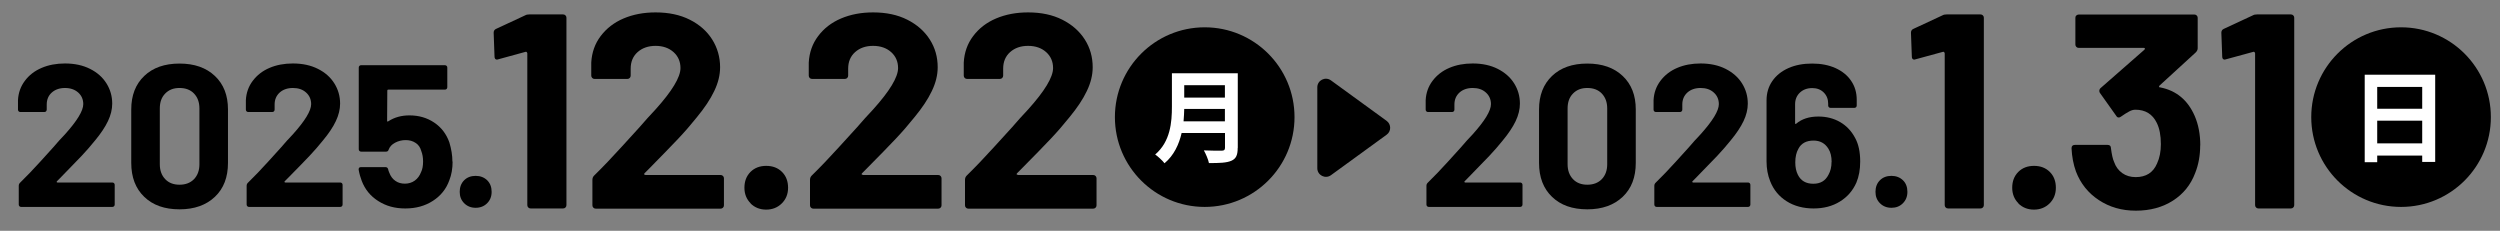
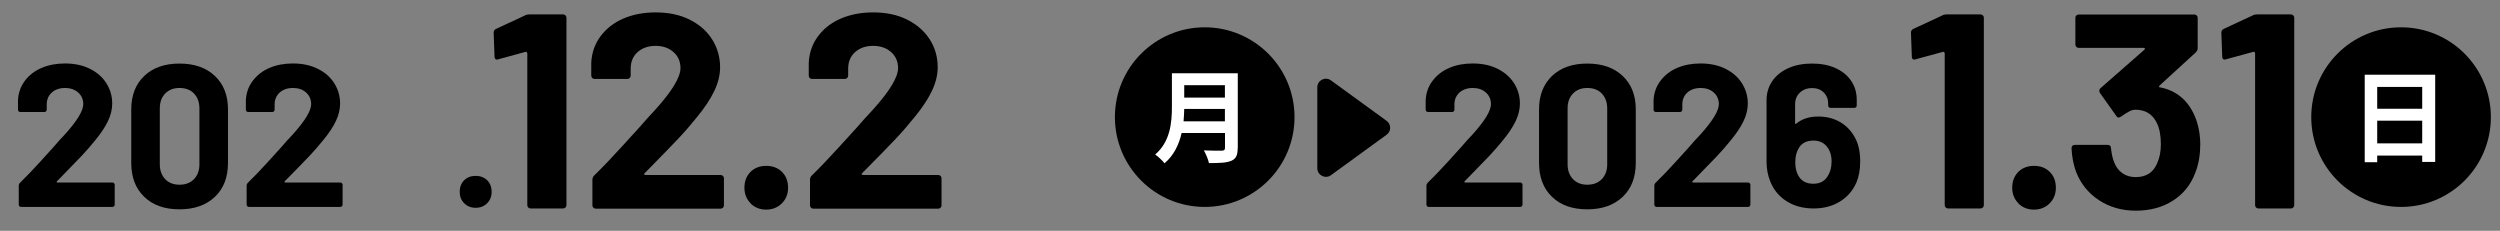
<svg xmlns="http://www.w3.org/2000/svg" id="_レイヤー_1" viewBox="0 0 260 24">
  <rect x="0" y="0" width="260" height="24" fill="#808080" stroke="none" />
  <defs>
    <style>.cls-1{fill:#fff;}</style>
  </defs>
  <path d="M138.42,8.36l5.79,4.21c.49.36.49,1.09,0,1.44l-5.79,4.21c-.59.43-1.42,0-1.42-.72v-8.42c0-.73.83-1.15,1.42-.72Z" />
  <path d="M5.89,18.94s.04.04.08.04h5.71c.07,0,.13.02.18.07s.07.11.07.18v2.04c0,.07-.02.13-.07.18s-.11.07-.18.07H2.2c-.07,0-.13-.02-.18-.07s-.07-.11-.07-.18v-1.94c0-.13.04-.23.13-.32.69-.67,1.39-1.41,2.11-2.2s1.17-1.29,1.35-1.49c.39-.46.79-.91,1.2-1.33,1.28-1.42,1.92-2.47,1.92-3.16,0-.49-.18-.9-.53-1.21s-.81-.47-1.37-.47-1.02.16-1.37.47-.53.73-.53,1.25v.53c0,.07-.03.13-.07.18s-.11.07-.18.07h-2.49c-.07,0-.13-.02-.18-.07-.05-.05-.07-.11-.07-.18v-.99c.04-.76.28-1.43.72-2.01.43-.58,1.01-1.03,1.74-1.34.72-.31,1.54-.46,2.43-.46,1,0,1.87.19,2.6.56.74.37,1.31.87,1.71,1.51s.6,1.33.6,2.11c0,.59-.15,1.2-.44,1.81s-.74,1.29-1.33,2c-.44.55-.91,1.09-1.41,1.62s-1.26,1.31-2.25,2.32l-.32.32s-.04.06-.02.08Z" />
  <path d="M15,20.47c-.9-.86-1.35-2.04-1.35-3.53v-5.56c0-1.46.45-2.62,1.35-3.48.9-.86,2.12-1.29,3.67-1.29s2.77.43,3.68,1.29c.91.86,1.36,2.02,1.36,3.48v5.56c0,1.49-.45,2.67-1.36,3.53s-2.13,1.3-3.68,1.3-2.77-.43-3.67-1.3ZM20.18,18.63c.37-.39.56-.9.56-1.55v-5.8c0-.65-.19-1.16-.56-1.55-.37-.39-.88-.58-1.51-.58s-1.11.19-1.49.58-.56.9-.56,1.55v5.8c0,.65.19,1.16.56,1.55.37.39.87.58,1.49.58s1.13-.19,1.51-.58Z" />
  <path d="M29.59,18.94s.04.04.08.04h5.71c.07,0,.13.02.18.07.05.05.07.11.07.18v2.04c0,.07-.02.13-.07.18-.05.05-.11.07-.18.07h-9.48c-.07,0-.13-.02-.18-.07s-.07-.11-.07-.18v-1.94c0-.13.04-.23.13-.32.69-.67,1.39-1.41,2.11-2.2.72-.79,1.17-1.29,1.35-1.49.39-.46.79-.91,1.2-1.33,1.28-1.42,1.92-2.47,1.92-3.16,0-.49-.18-.9-.53-1.21-.35-.32-.81-.47-1.37-.47s-1.02.16-1.37.47c-.35.32-.53.73-.53,1.25v.53c0,.07-.02.13-.07.18s-.11.07-.18.07h-2.49c-.07,0-.13-.02-.18-.07-.05-.05-.07-.11-.07-.18v-.99c.04-.76.28-1.43.72-2.01s1.01-1.03,1.74-1.34c.72-.31,1.54-.46,2.43-.46,1,0,1.87.19,2.6.56.74.37,1.31.87,1.71,1.51s.6,1.33.6,2.11c0,.59-.15,1.2-.44,1.81-.29.62-.74,1.29-1.33,2-.44.55-.91,1.09-1.41,1.62s-1.26,1.31-2.26,2.32l-.32.32s-.04.06-.02.08Z" />
-   <path d="M47.07,16.81c0,.72-.11,1.36-.34,1.94-.32.9-.89,1.61-1.71,2.14-.82.53-1.77.79-2.87.79s-2.01-.26-2.81-.77c-.81-.51-1.38-1.21-1.72-2.1-.14-.37-.25-.75-.32-1.16v-.04c0-.16.08-.23.25-.23h2.55c.14,0,.23.08.27.23.01.08.04.15.06.21.03.06.05.11.06.15.14.37.35.65.63.84.28.2.61.29.99.29s.74-.11,1.03-.32.51-.51.65-.88c.14-.28.21-.65.21-1.1,0-.41-.06-.77-.19-1.1-.1-.37-.29-.65-.59-.84-.3-.2-.64-.29-1.03-.29s-.76.09-1.1.27c-.34.18-.56.42-.67.72-.04.14-.13.21-.27.21h-2.59c-.07,0-.13-.02-.18-.07-.05-.05-.07-.11-.07-.18V7.03c0-.07.02-.13.07-.18s.11-.07.18-.07h8.71c.07,0,.13.03.18.07.05.05.07.11.07.18v2.04c0,.07-.03.13-.07.18-.05.05-.11.07-.18.07h-5.88c-.07,0-.11.04-.11.11l-.02,3.12c0,.1.04.12.13.06.63-.41,1.36-.61,2.19-.61.98,0,1.84.25,2.58.75.74.5,1.26,1.18,1.57,2.05.21.69.32,1.36.32,2Z" />
  <path d="M48.28,21.14c-.32-.32-.47-.71-.47-1.19s.15-.89.46-1.2c.31-.31.71-.46,1.2-.46s.89.16,1.2.46c.31.31.46.71.46,1.2s-.16.88-.47,1.19-.71.47-1.19.47-.88-.16-1.19-.47Z" />
  <path d="M55.07,1.5h3.49c.1,0,.18.03.25.1.07.07.1.15.1.24v19.49c0,.1-.03.18-.1.25-.07.07-.15.1-.25.1h-3.37c-.1,0-.18-.03-.25-.1-.07-.07-.1-.15-.1-.25V5.54s-.02-.08-.06-.12c-.04-.04-.08-.05-.12-.03l-2.85.78-.12.03c-.17,0-.26-.11-.26-.32l-.09-2.48c0-.19.09-.33.26-.4l3.03-1.41c.1-.06.24-.09.43-.09Z" />
  <path d="M67.01,18.14s.06.06.12.06h7.81c.1,0,.18.03.25.1s.1.15.1.25v2.8c0,.1-.03.18-.1.25-.07.07-.15.1-.25.1h-12.98c-.1,0-.18-.03-.25-.1-.07-.07-.1-.15-.1-.25v-2.65c0-.17.06-.32.17-.43.94-.92,1.9-1.93,2.88-3.01.98-1.09,1.6-1.76,1.85-2.03.54-.63,1.09-1.24,1.64-1.82,1.75-1.94,2.62-3.38,2.62-4.33,0-.67-.24-1.23-.72-1.66s-1.11-.65-1.87-.65-1.39.22-1.87.65c-.48.43-.72,1-.72,1.72v.72c0,.1-.03.18-.1.25-.07.07-.15.1-.25.1h-3.4c-.1,0-.18-.03-.25-.1-.07-.07-.1-.15-.1-.25v-1.36c.06-1.04.38-1.96.98-2.75s1.39-1.41,2.38-1.83,2.1-.63,3.33-.63c1.36,0,2.55.25,3.56.76,1.01.51,1.79,1.2,2.33,2.06s.82,1.83.82,2.88c0,.81-.2,1.63-.61,2.48-.4.85-1.01,1.76-1.82,2.74-.6.75-1.24,1.49-1.93,2.22-.69.73-1.72,1.79-3.08,3.17l-.43.43s-.05.08-.03.12Z" />
  <path d="M78.07,21.15c-.43-.43-.65-.97-.65-1.63s.21-1.22.63-1.64.97-.63,1.64-.63,1.22.21,1.64.63.63.97.63,1.64-.22,1.2-.65,1.63c-.43.43-.98.65-1.63.65s-1.2-.22-1.63-.65Z" />
  <path d="M89.64,18.14s.06.06.12.06h7.81c.1,0,.18.03.25.1s.1.15.1.25v2.8c0,.1-.03.18-.1.25-.07.07-.15.1-.25.1h-12.98c-.1,0-.18-.03-.25-.1-.07-.07-.1-.15-.1-.25v-2.65c0-.17.06-.32.17-.43.94-.92,1.9-1.93,2.88-3.01.98-1.09,1.6-1.76,1.85-2.03.54-.63,1.09-1.24,1.64-1.82,1.75-1.94,2.62-3.38,2.62-4.33,0-.67-.24-1.23-.72-1.66-.48-.43-1.11-.65-1.88-.65s-1.39.22-1.87.65-.72,1-.72,1.72v.72c0,.1-.03.18-.1.25s-.15.1-.25.1h-3.4c-.1,0-.18-.03-.25-.1-.07-.07-.1-.15-.1-.25v-1.36c.06-1.04.38-1.96.98-2.75.6-.8,1.39-1.41,2.38-1.83s2.1-.63,3.33-.63c1.37,0,2.55.25,3.56.76,1.01.51,1.79,1.2,2.34,2.06s.82,1.83.82,2.88c0,.81-.2,1.63-.61,2.48-.4.85-1.01,1.76-1.82,2.74-.6.75-1.24,1.49-1.93,2.22-.69.73-1.72,1.79-3.09,3.17l-.43.43s-.05.08-.03.12Z" />
-   <path d="M105.76,18.14s.06.06.12.06h7.81c.1,0,.18.03.25.1s.1.15.1.25v2.8c0,.1-.03.18-.1.25-.07.07-.15.1-.25.1h-12.98c-.1,0-.18-.03-.25-.1-.07-.07-.1-.15-.1-.25v-2.65c0-.17.06-.32.17-.43.94-.92,1.9-1.93,2.88-3.01.98-1.09,1.6-1.76,1.85-2.03.54-.63,1.09-1.24,1.64-1.82,1.75-1.94,2.62-3.38,2.62-4.33,0-.67-.24-1.23-.72-1.66-.48-.43-1.11-.65-1.88-.65s-1.39.22-1.87.65-.72,1-.72,1.72v.72c0,.1-.03.18-.1.25s-.15.1-.25.1h-3.4c-.1,0-.18-.03-.25-.1-.07-.07-.1-.15-.1-.25v-1.36c.06-1.04.38-1.96.98-2.75.6-.8,1.39-1.41,2.38-1.83s2.1-.63,3.33-.63c1.37,0,2.55.25,3.56.76,1.01.51,1.79,1.2,2.34,2.06s.82,1.83.82,2.88c0,.81-.2,1.63-.61,2.48-.4.85-1.01,1.76-1.82,2.74-.6.75-1.24,1.49-1.93,2.22-.69.73-1.72,1.79-3.09,3.17l-.43.43s-.05.08-.03.12Z" />
  <path d="M152.3,18.94s.04.04.08.04h5.71c.07,0,.13.02.18.07.05.05.07.11.07.18v2.04c0,.07-.02.13-.07.18-.05.05-.11.07-.18.07h-9.49c-.07,0-.13-.02-.18-.07s-.07-.11-.07-.18v-1.94c0-.13.04-.23.13-.32.69-.67,1.39-1.41,2.11-2.2s1.17-1.29,1.35-1.49c.39-.46.79-.91,1.2-1.33,1.28-1.42,1.92-2.47,1.92-3.16,0-.49-.18-.9-.53-1.21-.35-.32-.81-.47-1.37-.47s-1.02.16-1.37.47c-.35.32-.53.73-.53,1.25v.53c0,.07-.02.13-.07.18-.05.05-.11.07-.18.07h-2.49c-.07,0-.13-.02-.18-.07s-.07-.11-.07-.18v-.99c.04-.76.28-1.43.72-2.01s1.01-1.03,1.74-1.34c.72-.31,1.54-.46,2.43-.46,1,0,1.87.19,2.6.56s1.31.87,1.71,1.51.6,1.33.6,2.11c0,.59-.15,1.2-.44,1.81s-.74,1.29-1.33,2c-.44.55-.91,1.09-1.41,1.62s-1.26,1.31-2.25,2.32l-.32.32s-.04.06-.02.08Z" />
  <path d="M161.41,20.47c-.9-.86-1.35-2.04-1.35-3.53v-5.56c0-1.46.45-2.62,1.35-3.48.9-.86,2.12-1.29,3.67-1.29s2.77.43,3.68,1.29c.91.86,1.36,2.02,1.36,3.48v5.56c0,1.49-.45,2.67-1.36,3.53s-2.13,1.3-3.68,1.3-2.77-.43-3.67-1.3ZM166.59,18.63c.37-.39.56-.9.56-1.55v-5.8c0-.65-.19-1.16-.56-1.55s-.88-.58-1.51-.58-1.11.19-1.49.58-.56.9-.56,1.55v5.8c0,.65.19,1.16.56,1.55.37.39.87.58,1.49.58s1.13-.19,1.51-.58Z" />
  <path d="M176,18.94s.04.04.08.04h5.71c.07,0,.13.02.18.07.05.05.07.11.07.18v2.04c0,.07-.02.13-.07.18-.05.05-.11.07-.18.07h-9.49c-.07,0-.13-.02-.18-.07s-.07-.11-.07-.18v-1.94c0-.13.04-.23.13-.32.69-.67,1.39-1.41,2.11-2.2s1.17-1.29,1.35-1.49c.39-.46.79-.91,1.2-1.33,1.28-1.42,1.92-2.47,1.92-3.16,0-.49-.18-.9-.53-1.21-.35-.32-.81-.47-1.37-.47s-1.02.16-1.37.47c-.35.32-.53.73-.53,1.25v.53c0,.07-.02.13-.07.18-.05.05-.11.07-.18.07h-2.49c-.07,0-.13-.02-.18-.07s-.07-.11-.07-.18v-.99c.04-.76.28-1.43.72-2.01s1.01-1.03,1.74-1.34c.72-.31,1.54-.46,2.43-.46,1,0,1.87.19,2.6.56s1.31.87,1.71,1.51.6,1.33.6,2.11c0,.59-.15,1.2-.44,1.81s-.74,1.29-1.33,2c-.44.55-.91,1.09-1.41,1.62s-1.26,1.31-2.25,2.32l-.32.32s-.04.06-.02.08Z" />
  <path d="M193.46,16.81c0,.82-.13,1.55-.4,2.19-.37.83-.93,1.48-1.71,1.96-.77.48-1.69.72-2.74.72s-2.02-.25-2.8-.75c-.79-.5-1.36-1.19-1.71-2.08-.25-.62-.38-1.31-.38-2.07v-6.34c0-.76.2-1.43.6-2.01s.96-1.03,1.68-1.35c.72-.32,1.54-.47,2.47-.47s1.72.16,2.42.47c.7.32,1.25.76,1.63,1.33.39.57.58,1.23.58,1.97v.59c0,.07-.02.13-.07.18s-.11.07-.18.07h-2.47c-.07,0-.13-.02-.18-.07-.05-.05-.07-.11-.07-.18v-.19c0-.46-.15-.85-.46-1.16s-.71-.46-1.2-.46c-.52,0-.95.16-1.28.47s-.5.72-.5,1.21v1.98s.01.07.04.07.06,0,.08-.03c.58-.49,1.34-.74,2.3-.74.84,0,1.6.19,2.27.58.67.39,1.19.95,1.57,1.68.34.63.51,1.44.51,2.42ZM190.49,16.85c0-.56-.11-1.03-.34-1.39-.35-.56-.86-.84-1.54-.84-.76,0-1.29.29-1.58.86-.21.37-.32.84-.32,1.41,0,.51.09.93.27,1.29.31.62.84.93,1.6.93s1.26-.31,1.58-.93c.21-.37.32-.81.32-1.33Z" />
-   <path d="M195.52,21.14c-.32-.32-.47-.71-.47-1.19s.15-.89.46-1.2.71-.46,1.2-.46.89.16,1.2.46.46.71.46,1.2-.16.88-.47,1.19c-.32.32-.71.47-1.19.47s-.88-.16-1.19-.47Z" />
  <path d="M202.48,1.5h3.49c.1,0,.18.03.25.1s.1.15.1.24v19.49c0,.1-.03.18-.1.25-.07.07-.15.1-.25.1h-3.37c-.1,0-.18-.03-.25-.1-.07-.07-.1-.15-.1-.25V5.54s-.02-.08-.06-.12c-.04-.04-.08-.05-.12-.03l-2.86.78-.12.03c-.17,0-.26-.11-.26-.32l-.09-2.48c0-.19.09-.33.26-.4l3.03-1.41c.1-.06.24-.09.43-.09Z" />
  <path d="M209.92,21.15c-.43-.43-.65-.97-.65-1.63s.21-1.22.63-1.64c.42-.42.97-.63,1.64-.63s1.22.21,1.64.63.63.97.63,1.64-.22,1.2-.65,1.63c-.43.43-.98.65-1.63.65s-1.2-.22-1.63-.65Z" />
  <path d="M228.82,15.11c0,1.04-.17,2-.52,2.88-.46,1.23-1.24,2.19-2.32,2.88s-2.37,1.04-3.85,1.04-2.74-.37-3.85-1.1-1.9-1.72-2.38-2.97c-.27-.75-.42-1.56-.46-2.42,0-.23.12-.35.35-.35h3.4c.23,0,.35.12.35.35.08.63.18,1.11.32,1.41.17.5.46.89.85,1.17.39.28.86.42,1.4.42,1.08,0,1.82-.47,2.22-1.41.27-.58.4-1.25.4-2.02,0-.9-.14-1.64-.43-2.22-.44-.9-1.18-1.36-2.22-1.36-.21,0-.43.06-.66.19-.23.12-.51.3-.84.53-.08.06-.15.09-.23.09-.12,0-.2-.06-.26-.17l-1.7-2.39c-.04-.06-.06-.12-.06-.2,0-.12.04-.21.12-.29l4.58-4.01s.05-.08.04-.12c-.01-.04-.04-.06-.1-.06h-6.78c-.1,0-.18-.03-.25-.1s-.1-.15-.1-.25V1.85c0-.1.03-.18.1-.24s.15-.1.25-.1h12.02c.1,0,.18.03.25.1s.1.15.1.24v3.17c0,.15-.07.3-.2.43l-3.78,3.46s-.05.08-.04.12c0,.04.05.06.13.06,1.67.33,2.86,1.32,3.58,2.97.38.88.58,1.9.58,3.06Z" />
  <path d="M234.76,1.5h3.49c.1,0,.18.03.25.1s.1.15.1.24v19.49c0,.1-.03.18-.1.25-.07.07-.15.1-.25.1h-3.37c-.1,0-.18-.03-.25-.1-.07-.07-.1-.15-.1-.25V5.54s-.02-.08-.06-.12c-.04-.04-.08-.05-.12-.03l-2.86.78-.12.03c-.17,0-.26-.11-.26-.32l-.09-2.48c0-.19.09-.33.26-.4l3.03-1.41c.1-.06.24-.09.43-.09Z" />
  <circle cx="125.29" cy="12.18" r="9.34" />
  <path class="cls-1" d="M128.72,15.39c0,.76-.18,1.12-.66,1.33-.51.22-1.24.24-2.33.24-.07-.37-.33-.97-.53-1.32.74.04,1.62.03,1.86.03.25,0,.34-.08.34-.31v-1.53h-4.51c-.27,1.18-.8,2.33-1.78,3.15-.19-.26-.7-.73-.97-.91,1.59-1.36,1.74-3.37,1.74-4.98v-3.47h6.85v7.75ZM127.39,12.62v-1.29h-4.23c-.01.4-.03.84-.07,1.29h4.3ZM123.16,8.86v1.29h4.23v-1.29h-4.23Z" />
  <circle cx="249.71" cy="12.18" r="9.34" />
  <path class="cls-1" d="M253.26,7.77v9.07h-1.35v-.66h-4.68v.69h-1.3V7.77h7.33ZM247.23,9.04v2.27h4.68v-2.27h-4.68ZM251.91,14.91v-2.36h-4.68v2.36h4.68Z" />
</svg>